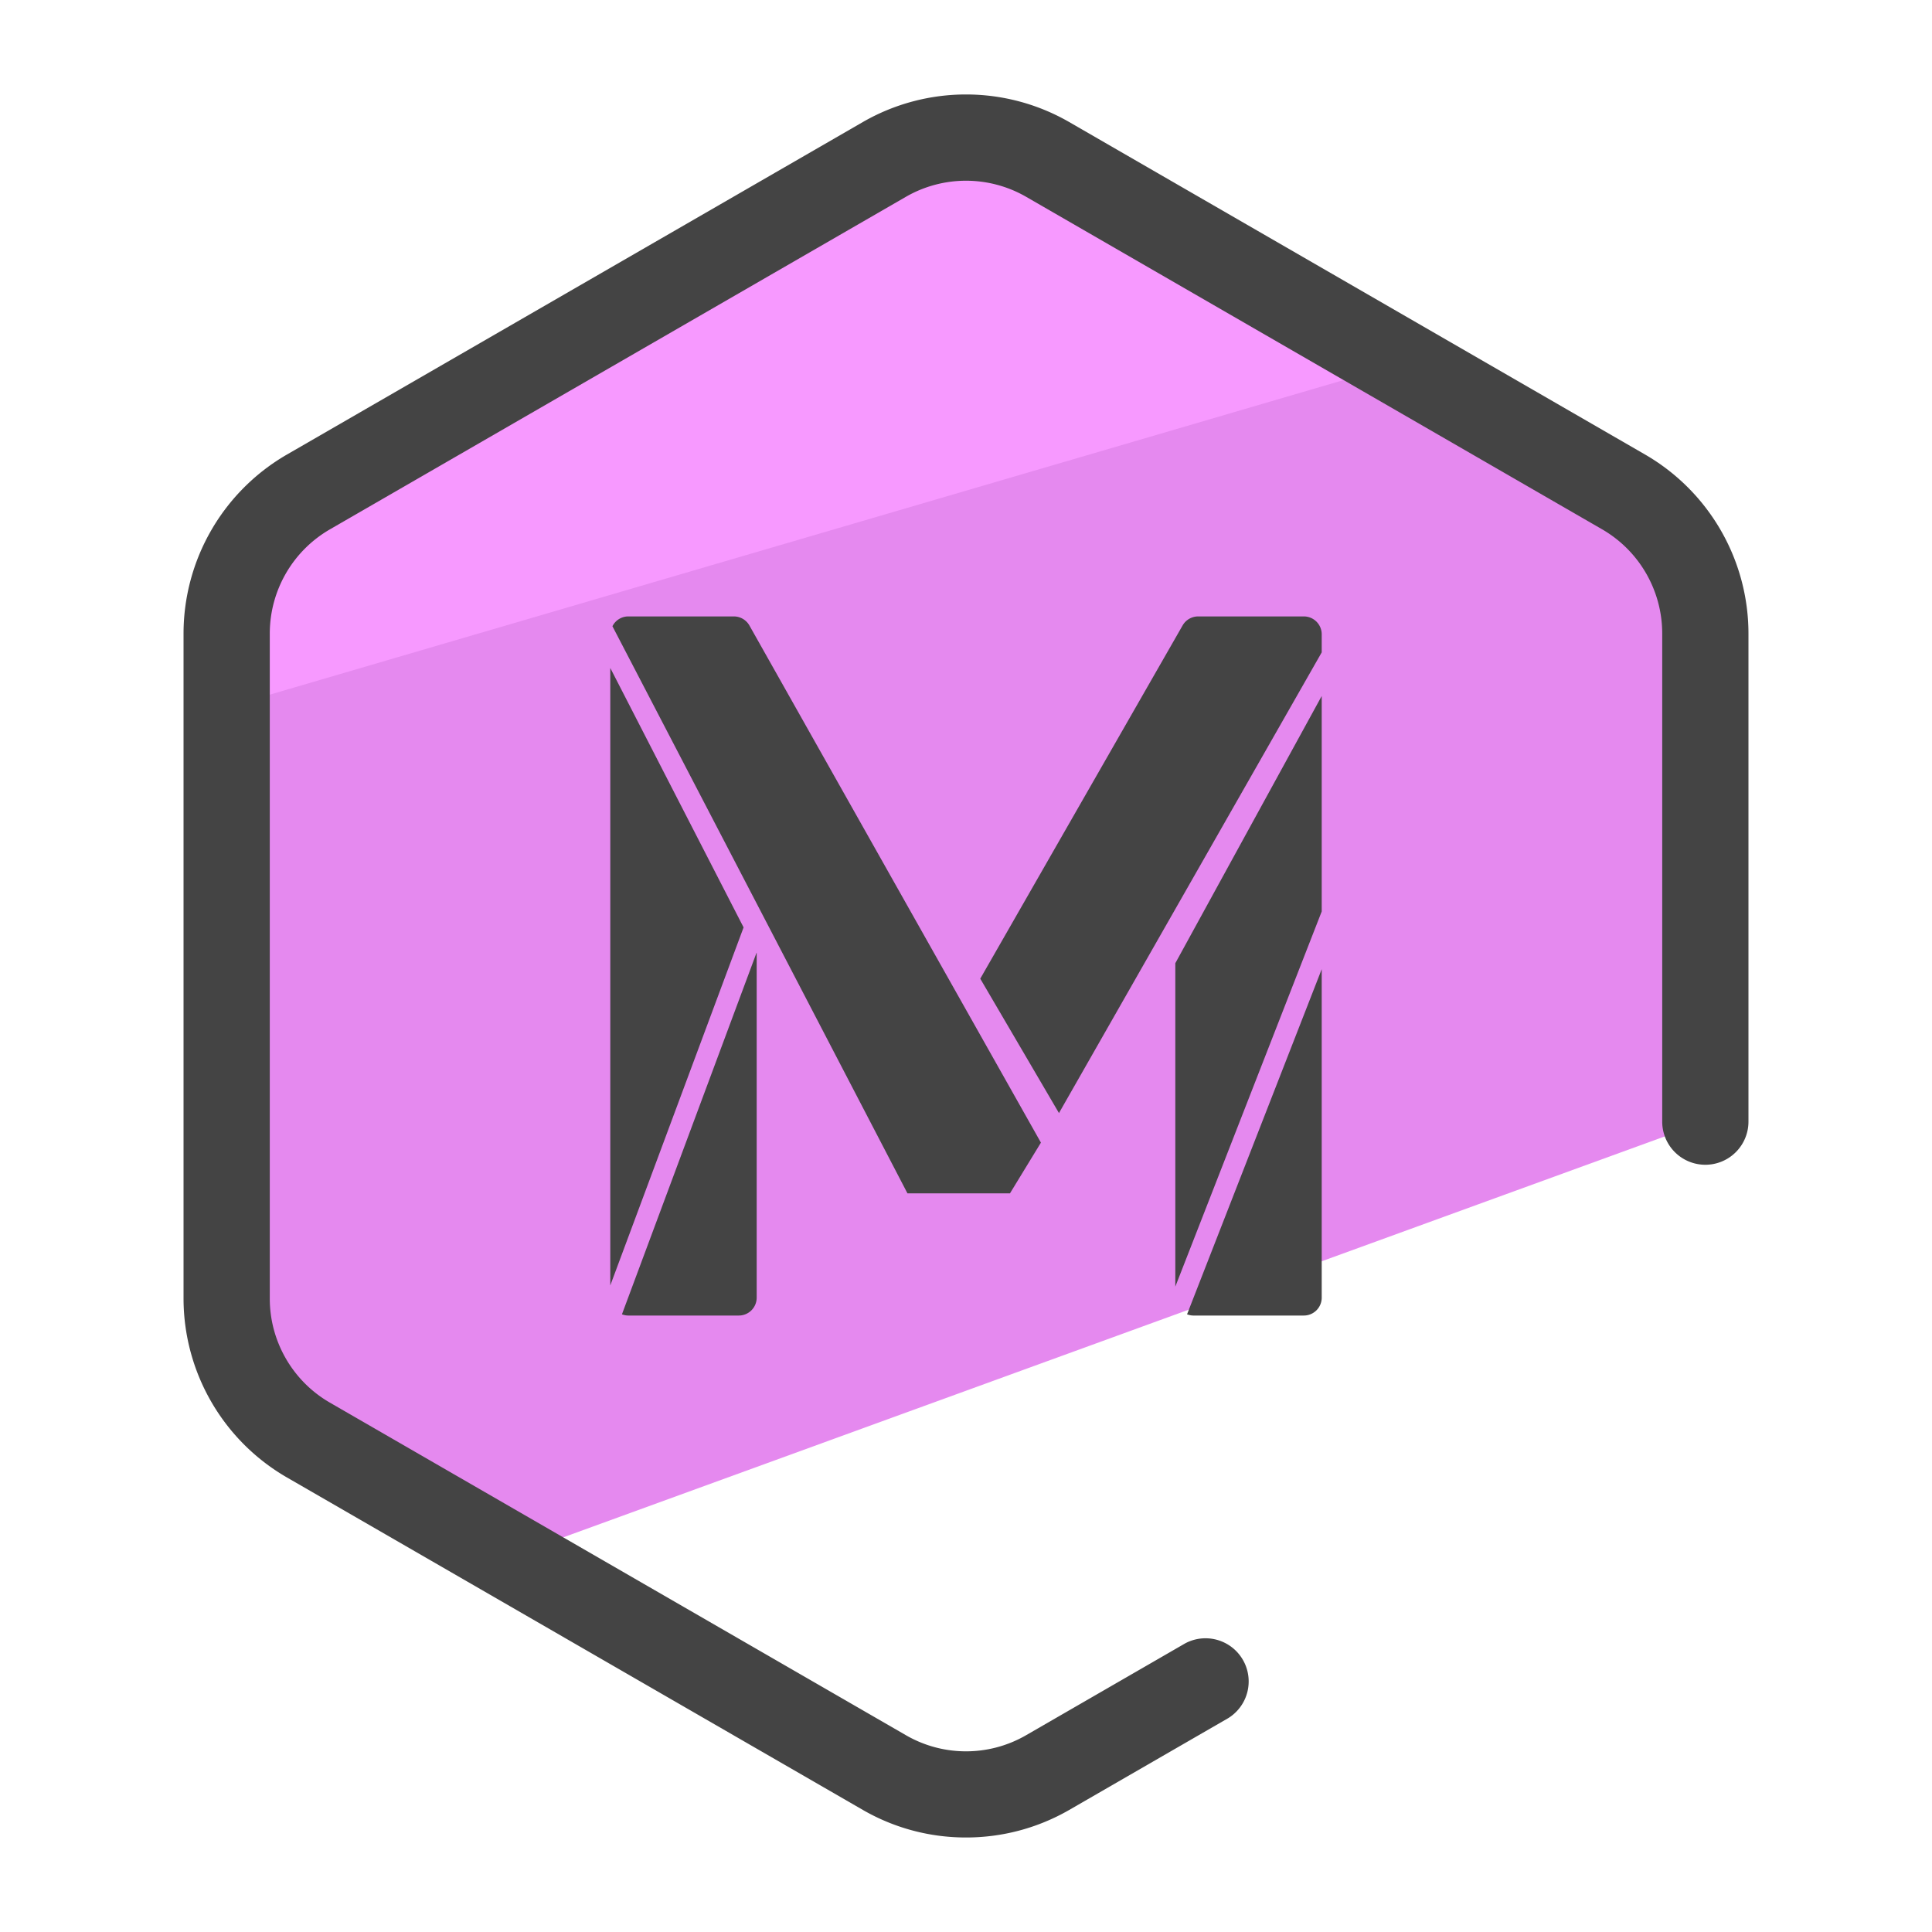
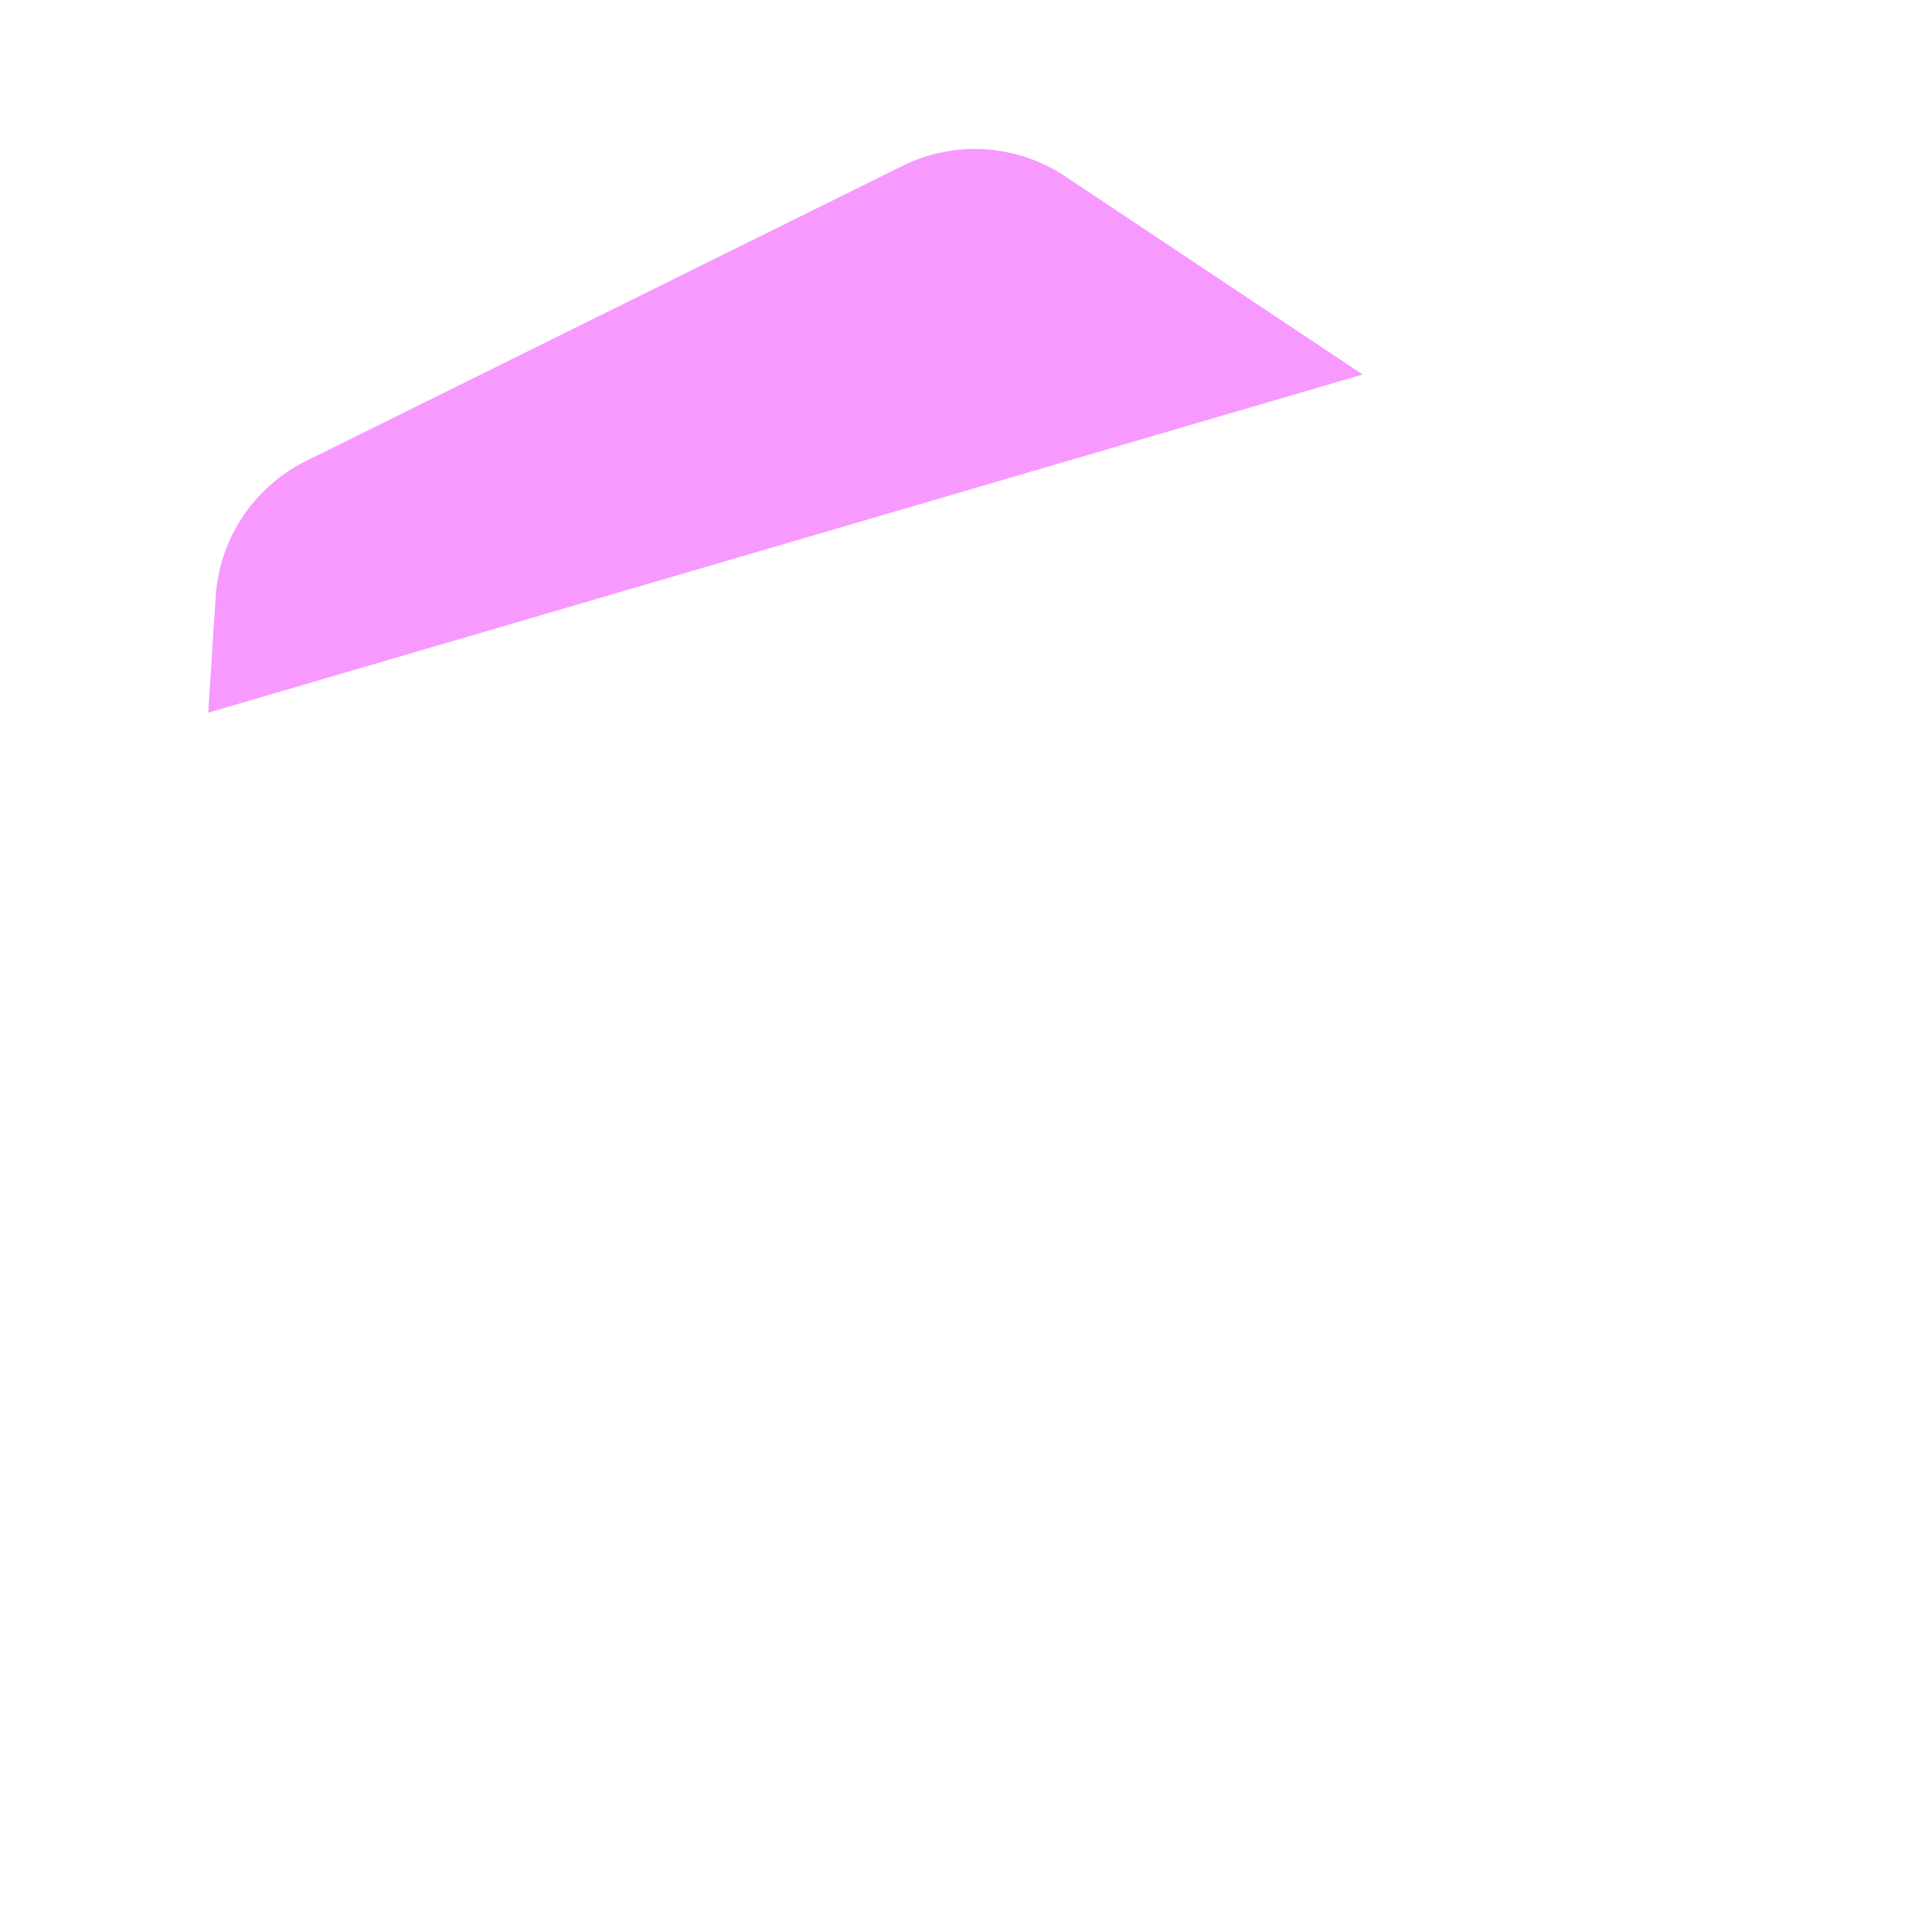
<svg xmlns="http://www.w3.org/2000/svg" version="1" viewBox="0 0 50 50">
-   <path fill="#E589EF" d="M7.978 37.266l5.229 3.019 30.927-11.257V16.391a4.225 4.225 0 0 0-2.111-3.657L27.111 4.126a4.225 4.225 0 0 0-4.223 0l-14.91 8.608a4.222 4.222 0 0 0-2.111 3.657v17.218a4.218 4.218 0 0 0 2.111 3.657z" />
  <path fill="#F799FF" d="M35.265 9.692l-7.696-5.127a4.222 4.222 0 0 0-4.214-.271L7.923 11.93a4.222 4.222 0 0 0-2.341 3.514l-.193 3 29.876-8.752z" />
-   <path fill="#444" d="M25 47.554a5.329 5.329 0 0 1-2.669-.713L7.42 38.233a5.354 5.354 0 0 1-2.67-4.624V16.391a5.355 5.355 0 0 1 2.67-4.624l14.911-8.609a5.352 5.352 0 0 1 5.339 0l14.911 8.609a5.355 5.355 0 0 1 2.669 4.624v12.637a1.116 1.116 0 1 1-2.232 0V16.391a3.116 3.116 0 0 0-1.553-2.691L26.554 5.092a3.117 3.117 0 0 0-3.107 0L8.536 13.701a3.116 3.116 0 0 0-1.554 2.691V33.61c0 1.106.595 2.136 1.554 2.689l14.911 8.609a3.107 3.107 0 0 0 3.107 0l4.117-2.377a1.117 1.117 0 0 1 1.116 1.934l-4.117 2.377a5.342 5.342 0 0 1-2.67.712z" />
-   <path fill="#444" d="M27.406 28.806l6.8-11.923v-.467a.463.463 0 0 0-.463-.463h-2.735a.464.464 0 0 0-.402.233l-5.237 9.142 2.037 3.478zm6.8-10.794l-3.789 6.916v8.37l3.789-9.71zm-18.412-.725v15.98l3.45-9.266zm14.927 16.727a.47.47 0 0 0 .159.032h2.863a.463.463 0 0 0 .463-.463v-8.501l-3.485 8.932zM19.394 16.186a.464.464 0 0 0-.402-.233h-2.735a.458.458 0 0 0-.407.254l7.635 14.677h2.653l.801-1.313-7.545-13.385zm.186 8.469l-3.484 9.359a.457.457 0 0 0 .161.032h2.863a.463.463 0 0 0 .463-.463v-8.921l-.003-.007z" />
</svg>